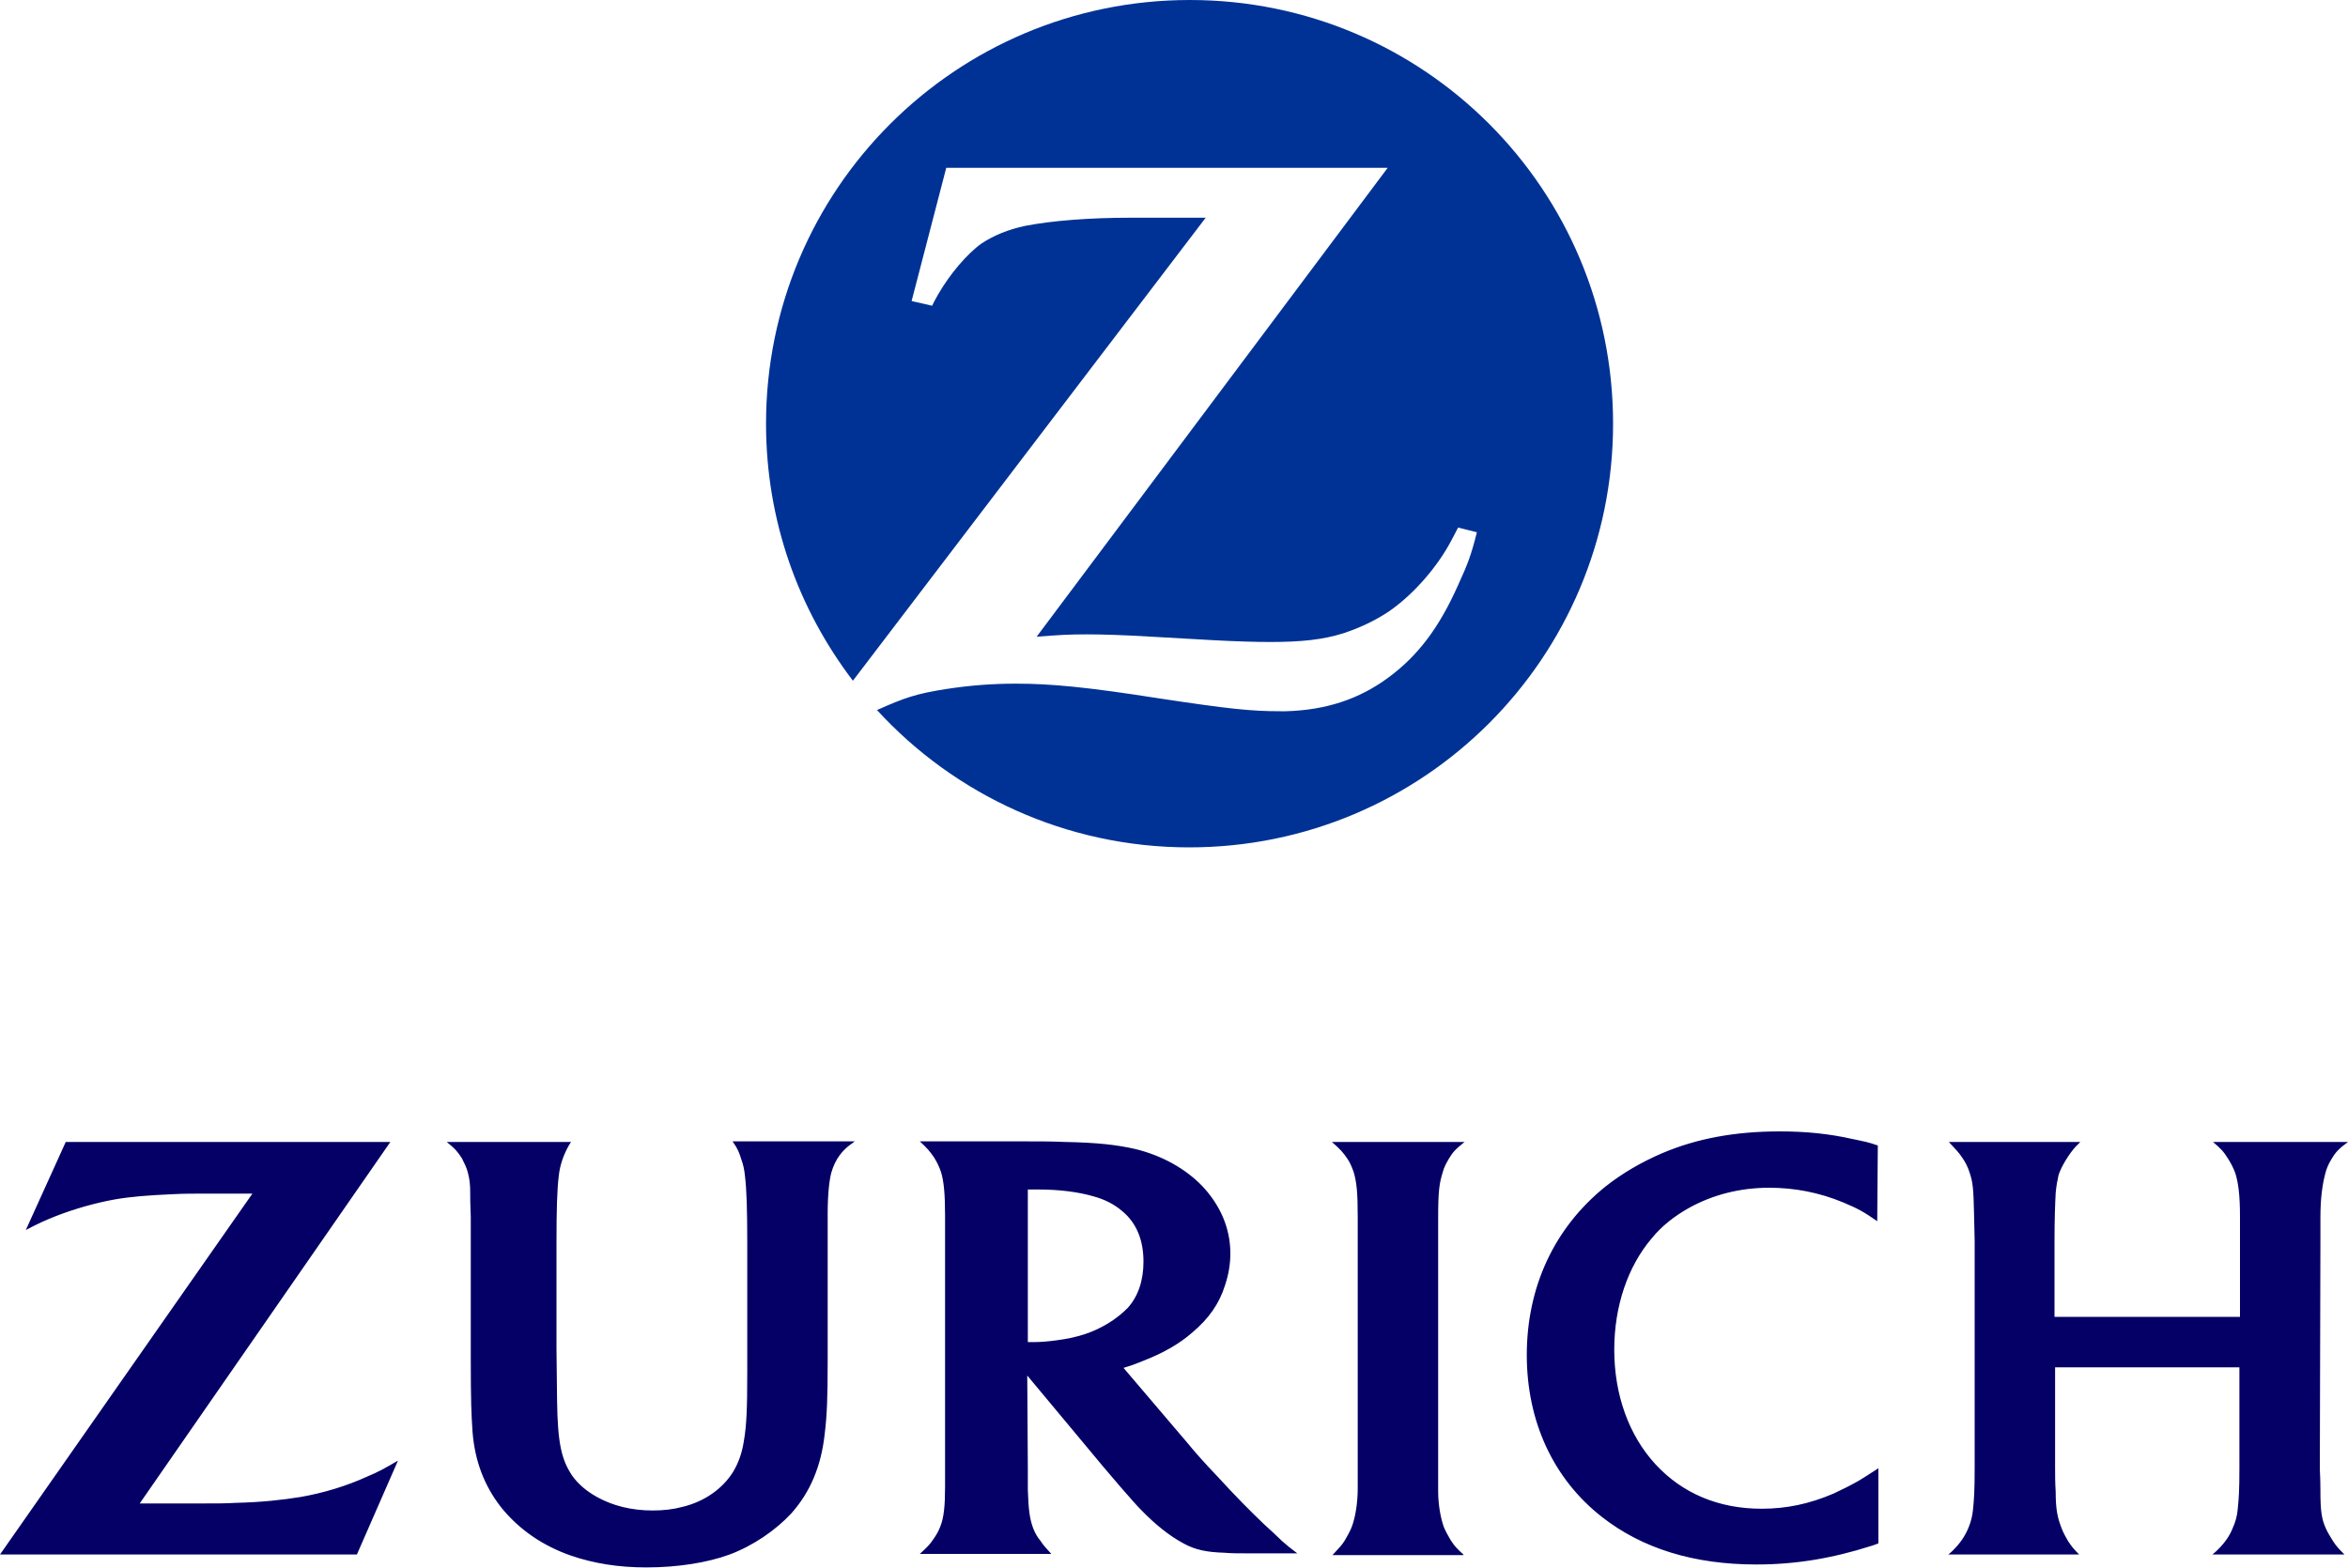
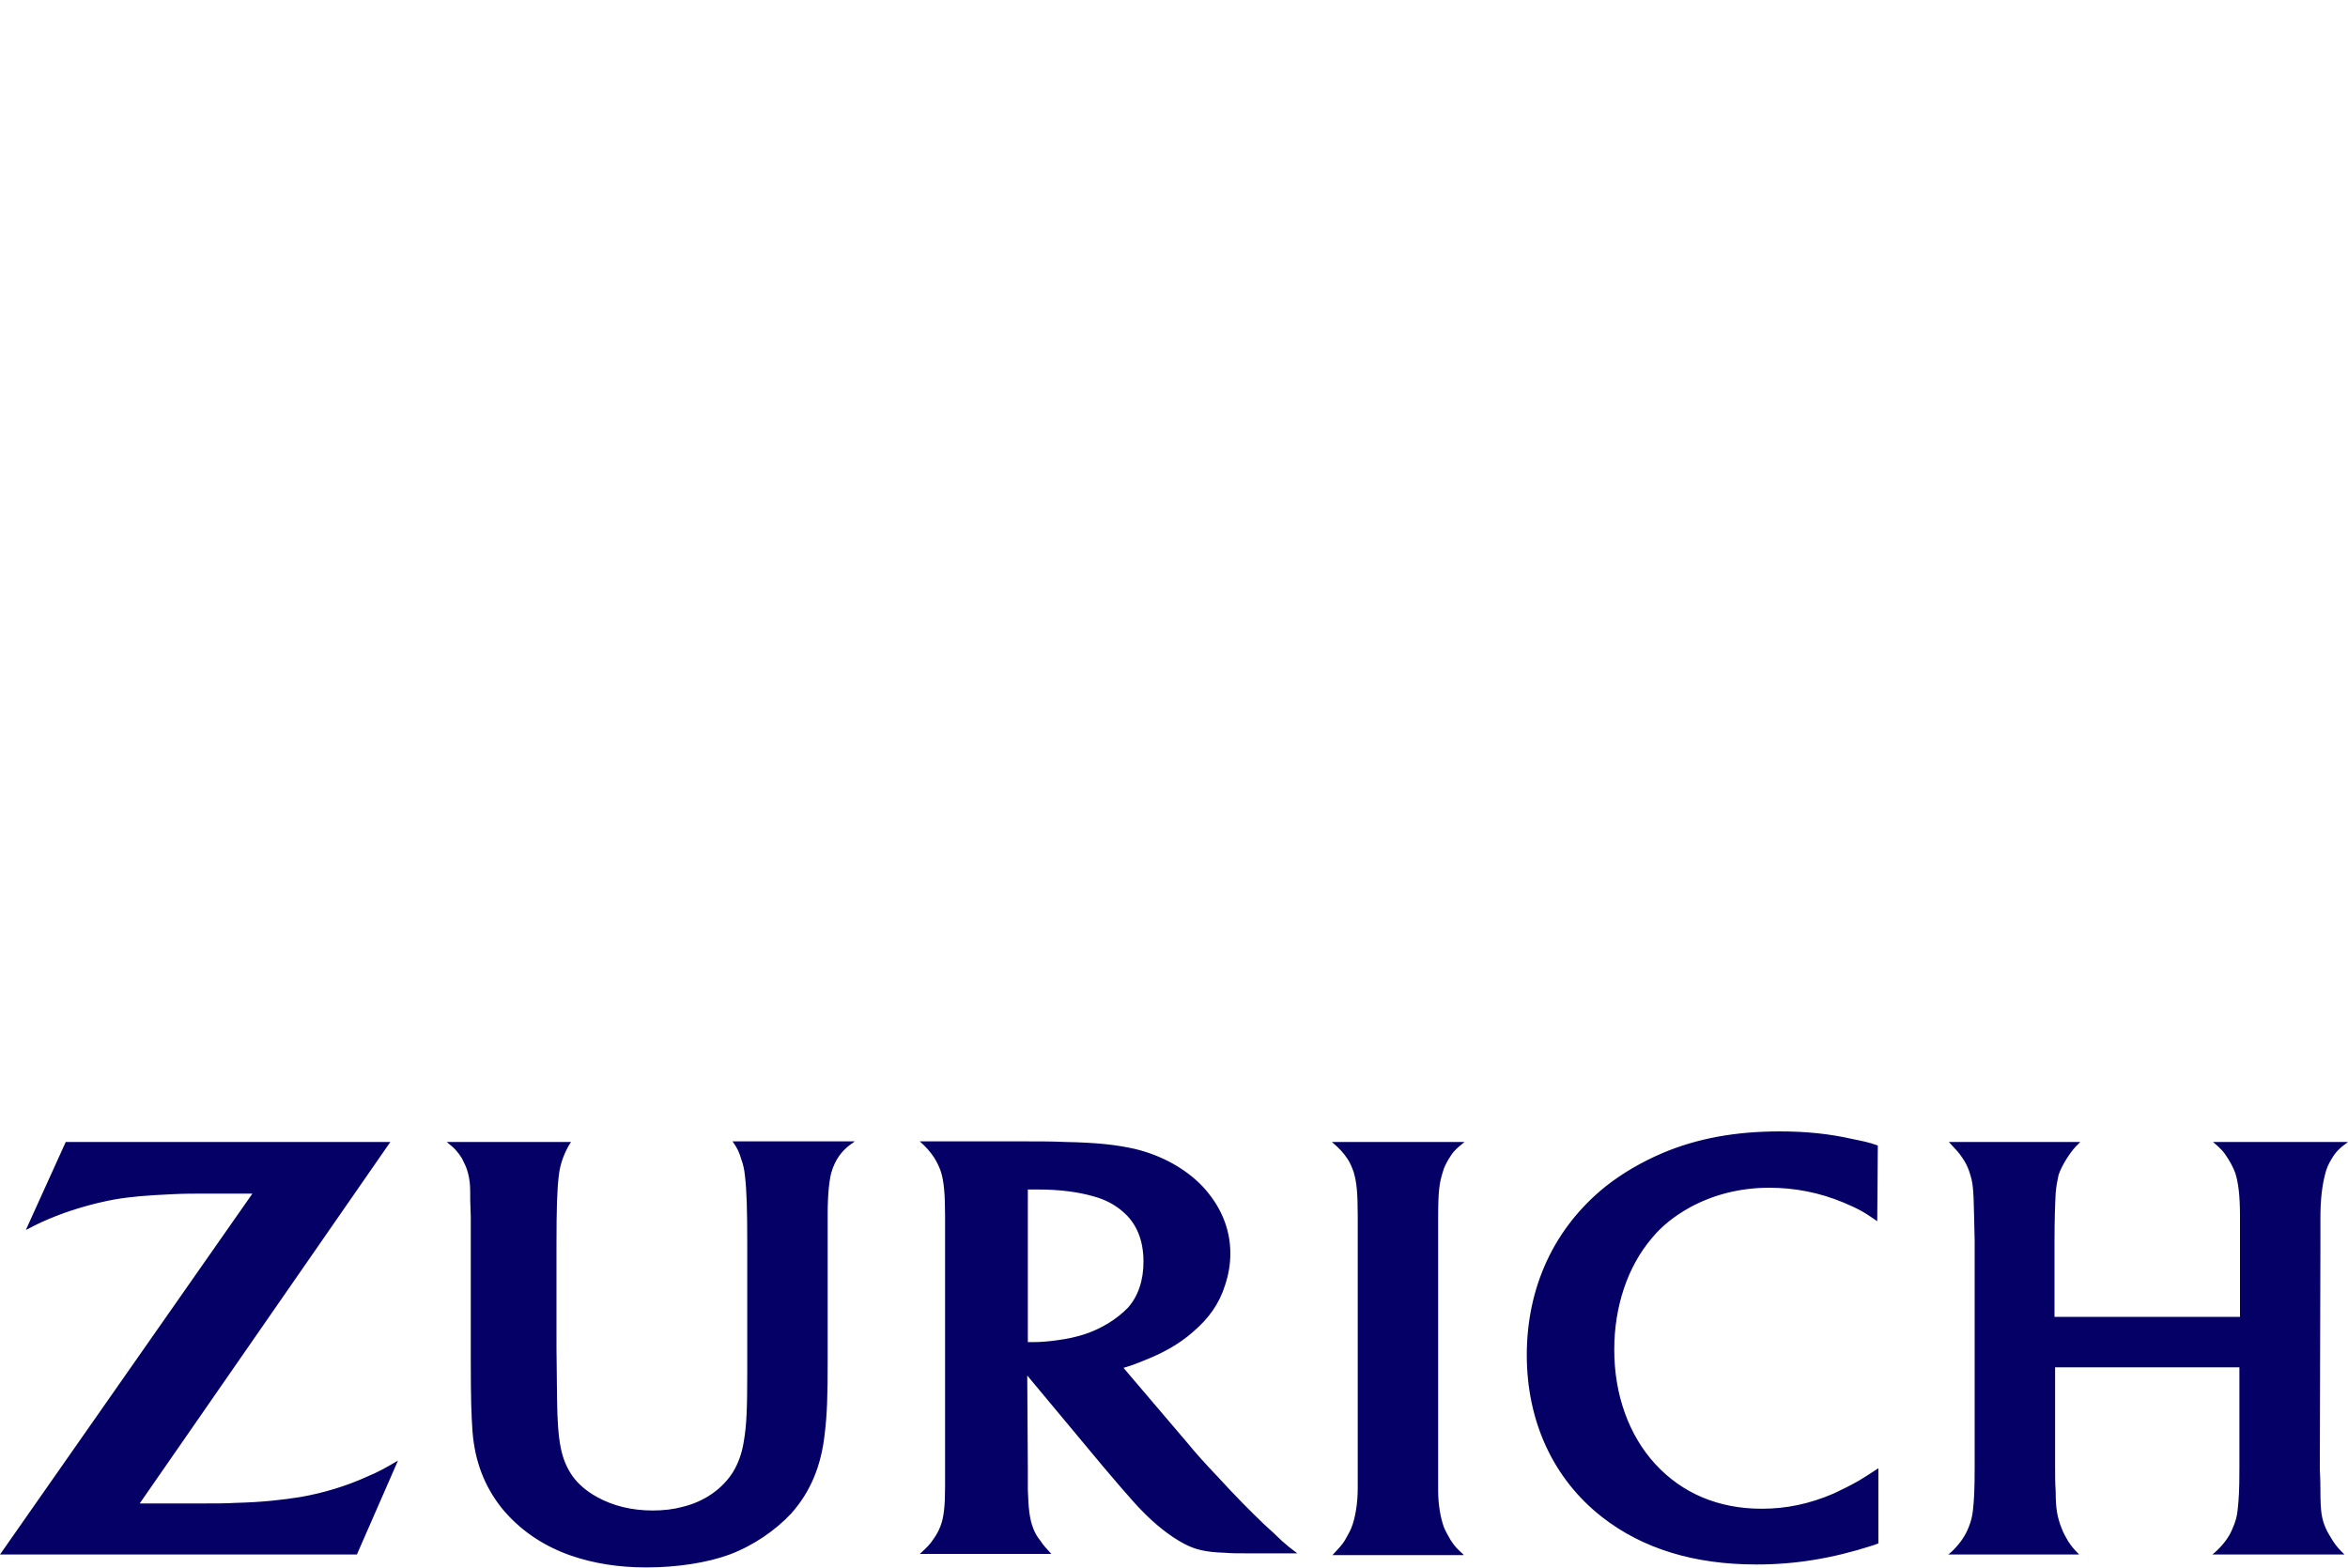
<svg xmlns="http://www.w3.org/2000/svg" version="1.1" id="svg2" x="0px" y="0px" viewBox="0 0 400 267.2" style="enable-background:new 0 0 400 267.2;" xml:space="preserve">
  <style type="text/css">
	.st0{fill-rule:evenodd;clip-rule:evenodd;fill:#003295;}
	.st1{fill-rule:evenodd;clip-rule:evenodd;fill:#040066;}
</style>
-   <path id="Z" class="st0" d="M202.7,0c-39.9,0-72.2,32.3-72.2,72.2c0,16.5,5.5,31.6,14.8,43.8l60.1-78.9h-6.5h-6.4  c-6.9,0-13.3,0.5-17.9,1.4c-2.8,0.6-5.3,1.6-7.4,3c-2.4,1.7-5.4,5.2-7.4,8.7c-0.2,0.4-0.6,1-1,1.9l-3.5-0.8l5.9-22.7h75.2  l-59.8,79.9c3.9-0.3,5.4-0.4,8.6-0.4c2.4,0,6.1,0.1,11,0.4l10.6,0.6c3.8,0.2,7.1,0.3,9.5,0.3c5.5,0,9.1-0.4,12.6-1.5  c2.7-0.9,5.3-2.1,7.7-3.7c4.2-2.9,8.3-7.6,10.7-12.2c0.3-0.5,0.6-1.2,1.1-2.1l3.2,0.8c-1,4-1.6,5.5-3.2,9c-3.2,7.2-6.8,12-11.8,15.7  c-5.1,3.8-10.8,5.6-17.5,5.8h-1c-5,0-8.8-0.4-20.7-2.2c-12.1-1.9-18.3-2.5-24.3-2.5c-4.1,0-7.9,0.3-11.8,0.9  c-5.2,0.8-7.2,1.5-11.9,3.6c13.2,14.4,32.2,23.4,53.2,23.4c39.9,0,72.2-32.3,72.2-72.2S242.6,0,202.7,0" />
  <path id="Zurich" class="st1" d="M66.5,194.6H11.2l-6.8,15c2.3-1.2,3.2-1.6,5.2-2.4c3.1-1.2,6.6-2.2,9.9-2.8  c2.9-0.5,5.6-0.7,9.9-0.9c1.9-0.1,3.8-0.1,5.5-0.1H43L0,264.9h60.8l7-16c-2.4,1.4-3.3,1.9-5.2,2.7c-3.5,1.6-7.4,2.8-11.4,3.5  c-3.1,0.5-6.7,0.9-11.1,1c-1.5,0.1-3.3,0.1-5.6,0.1H23.8L66.5,194.6 M249.3,264.9c-1.1-1-1.5-1.4-2.2-2.5c-0.4-0.7-0.8-1.4-1.1-2.1  c-0.6-1.6-1-4-1-6.2v-42.4v-4.1c0-4.7,0.2-6,0.8-7.9c0.2-0.8,0.6-1.5,1-2.2c0.7-1.2,1.2-1.7,2.7-2.9h-22.6c1.5,1.3,1.9,1.8,2.6,2.8  c0.5,0.7,0.8,1.5,1.1,2.3c0.5,1.7,0.7,3.4,0.7,7.6c0,2.1,0,3.6,0,4.2v42.1c0,2.5-0.4,5.1-1.1,6.8c-0.3,0.7-0.7,1.4-1.1,2.1  c-0.5,0.8-0.9,1.2-2.1,2.5h22.3 M319.9,195.2c-1.7-0.6-2.4-0.7-4.3-1.1c-4-0.9-7.9-1.3-12.4-1.3c-7.6,0-14.1,1.2-20,3.7  c-3.5,1.5-6.8,3.4-9.7,5.7c-8.7,7-13.4,17.1-13.4,28.7c0,11.3,4.5,21.1,12.8,27.6c6.9,5.4,15.7,8.1,26.3,8.1c6.6,0,12.8-1,19.7-3.2  c0.3-0.1,0.6-0.2,1.1-0.4v-12.8c-1.7,1.1-2.3,1.5-3.3,2.1c-1.4,0.8-2.8,1.5-4.3,2.2c-4.2,1.8-8.1,2.6-12.3,2.6  c-7.3,0-13.5-2.6-18.1-7.6c-4.5-4.9-7-11.8-7-19.5c0-7.4,2.3-14.2,6.4-19c1.7-2.1,3.9-3.8,6.4-5.2c4-2.2,8.6-3.4,13.6-3.4  c4.3,0,8.5,0.8,12.6,2.5c2.6,1.1,3.5,1.6,5.8,3.2L319.9,195.2 M381.5,233v17.2c0,3.8-0.1,5.2-0.3,7.1c-0.1,1.1-0.4,2.1-0.8,3  c-0.5,1.3-1.3,2.5-2.5,3.7c-0.2,0.2-0.5,0.5-1,0.9h22.5c-0.9-0.9-1.3-1.3-1.9-2.2c-0.5-0.8-1-1.6-1.3-2.3c-0.7-1.6-0.9-2.9-0.9-6.4  c0-2.1-0.1-3.3-0.1-3.6l0.1-38.7v-4.2c0-3.1,0.3-5.5,0.8-7.4c0.2-0.9,0.6-1.8,1.1-2.6c0.7-1.2,1.3-1.8,2.8-2.9h-23  c1.3,1.1,1.8,1.6,2.6,2.9c0.5,0.8,0.9,1.6,1.2,2.4c0.5,1.6,0.8,3.7,0.8,7.4v17.1H350v-12.8c0-3.9,0.1-6.4,0.2-8.3  c0.1-1.2,0.3-2.2,0.5-3.1c0.5-1.5,1.8-3.6,2.9-4.8c0.2-0.2,0.4-0.4,0.8-0.8H332c1.3,1.4,1.7,1.8,2.3,2.7c0.5,0.7,0.9,1.5,1.2,2.4  c0.6,1.8,0.7,2.7,0.8,7.4l0.1,4.4V250c0,3.9-0.1,5.6-0.3,7.4c-0.1,0.9-0.3,1.8-0.7,2.8c-0.6,1.5-1.4,2.7-2.7,4  c-0.2,0.2-0.4,0.4-0.8,0.7h22.3c-1-1-1.3-1.4-1.9-2.3c-0.4-0.7-0.8-1.4-1.1-2.2c-0.7-1.8-1-3.2-1-6.2c-0.1-1.5-0.1-2.9-0.1-4.2v-17  H381.5 M76.1,194.6c1.4,1.1,1.9,1.7,2.6,2.8c0.4,0.8,0.8,1.6,1,2.4c0.3,1.1,0.4,2.1,0.4,3.2c0,0.8,0,2.2,0.1,4.4v4.1v20.1  c0,7.1,0.1,9.5,0.3,12.4c0.4,5,2,9.2,4.9,12.9c3,3.7,7,6.5,11.9,8.2c3.8,1.3,8,2,12.8,2c5.3,0,10.4-0.8,14.2-2.2  c4-1.5,7.8-4.1,10.5-7c3.2-3.6,5.1-8,5.7-13.6c0.4-3.3,0.5-6.3,0.5-12.6v-20.2v-4v-0.6c0-3.6,0.3-5.8,0.6-7c0.7-2.5,2-3.9,3.2-4.8  c0.4-0.3,0.6-0.4,0.8-0.6h-20.8c0.9,1.3,1.1,1.8,1.5,3.1c0.3,0.8,0.5,1.7,0.6,2.7c0.3,2.5,0.4,5.7,0.4,11.7v21.8  c0,6.1-0.1,9.1-0.6,11.9c-0.3,1.9-0.9,3.6-1.8,5.1c-1.8,2.9-4.9,5.1-8.7,6c-1.5,0.4-3.2,0.6-5,0.6c-3.6,0-6.8-0.8-9.5-2.3  c-1.8-1-3.2-2.2-4.2-3.6c-1.9-2.8-2.5-5.7-2.6-12.9l-0.1-8.8V212c0-6,0.1-9.3,0.4-11.7c0.2-1.8,0.8-3.5,1.7-5.1  c0.1-0.1,0.2-0.4,0.4-0.6L76.1,194.6 M175.1,250.4c0,1.3,0,2.5,0,3.5c0.1,3.2,0.3,4.9,0.9,6.5c0.3,0.8,0.7,1.5,1.2,2.1  c0.6,0.9,0.9,1.2,1.9,2.3h-22.4c1.3-1.2,1.7-1.6,2.3-2.5c0.5-0.7,0.9-1.4,1.2-2.2c0.6-1.5,0.8-3.5,0.8-6.8v-46.1  c0-3.7-0.2-5.9-0.7-7.5c-0.3-0.9-0.7-1.7-1.2-2.5c-0.7-1-1.1-1.5-2.4-2.7h18.2c2.2,0,4.4,0,6.5,0.1c5.6,0.1,8.9,0.5,12,1.2  c4.5,1.1,8.5,3.3,11.4,6.3c3.1,3.3,4.8,7.2,4.8,11.5c0,1.8-0.3,3.6-0.9,5.4c-1,3.2-2.8,5.7-5.5,8c-2.4,2.1-5.1,3.6-8.7,5  c-1.2,0.5-1.8,0.7-3.1,1.1l10.9,12.8c1.3,1.6,3,3.5,5.1,5.7c3.3,3.6,5.5,5.8,8,8.2c1.1,1,2.1,1.9,3,2.8c0.9,0.8,1.4,1.2,2.6,2.1  h-8.8c-1.3,0-2.5,0-3.6-0.1c-3.1-0.1-5-0.5-7-1.6c-2.4-1.3-4.8-3.2-7.3-5.8c-0.8-0.8-1.9-2.1-3.4-3.8c-1.3-1.5-2.3-2.7-2.9-3.4  l-13-15.6L175.1,250.4L175.1,250.4z M176.3,228.7c1,0,2.2-0.1,3.7-0.3c3.8-0.5,6.3-1.4,8.8-2.9c1.3-0.8,2.4-1.7,3.3-2.6  c1.8-2,2.7-4.7,2.7-7.9c0-3.7-1.2-6.6-3.6-8.6c-1.4-1.2-3-2-4.8-2.5c-2.7-0.8-6-1.2-9.5-1.2c-0.6,0-1,0-1.8,0v26  C175.7,228.7,175.9,228.7,176.3,228.7" />
</svg>